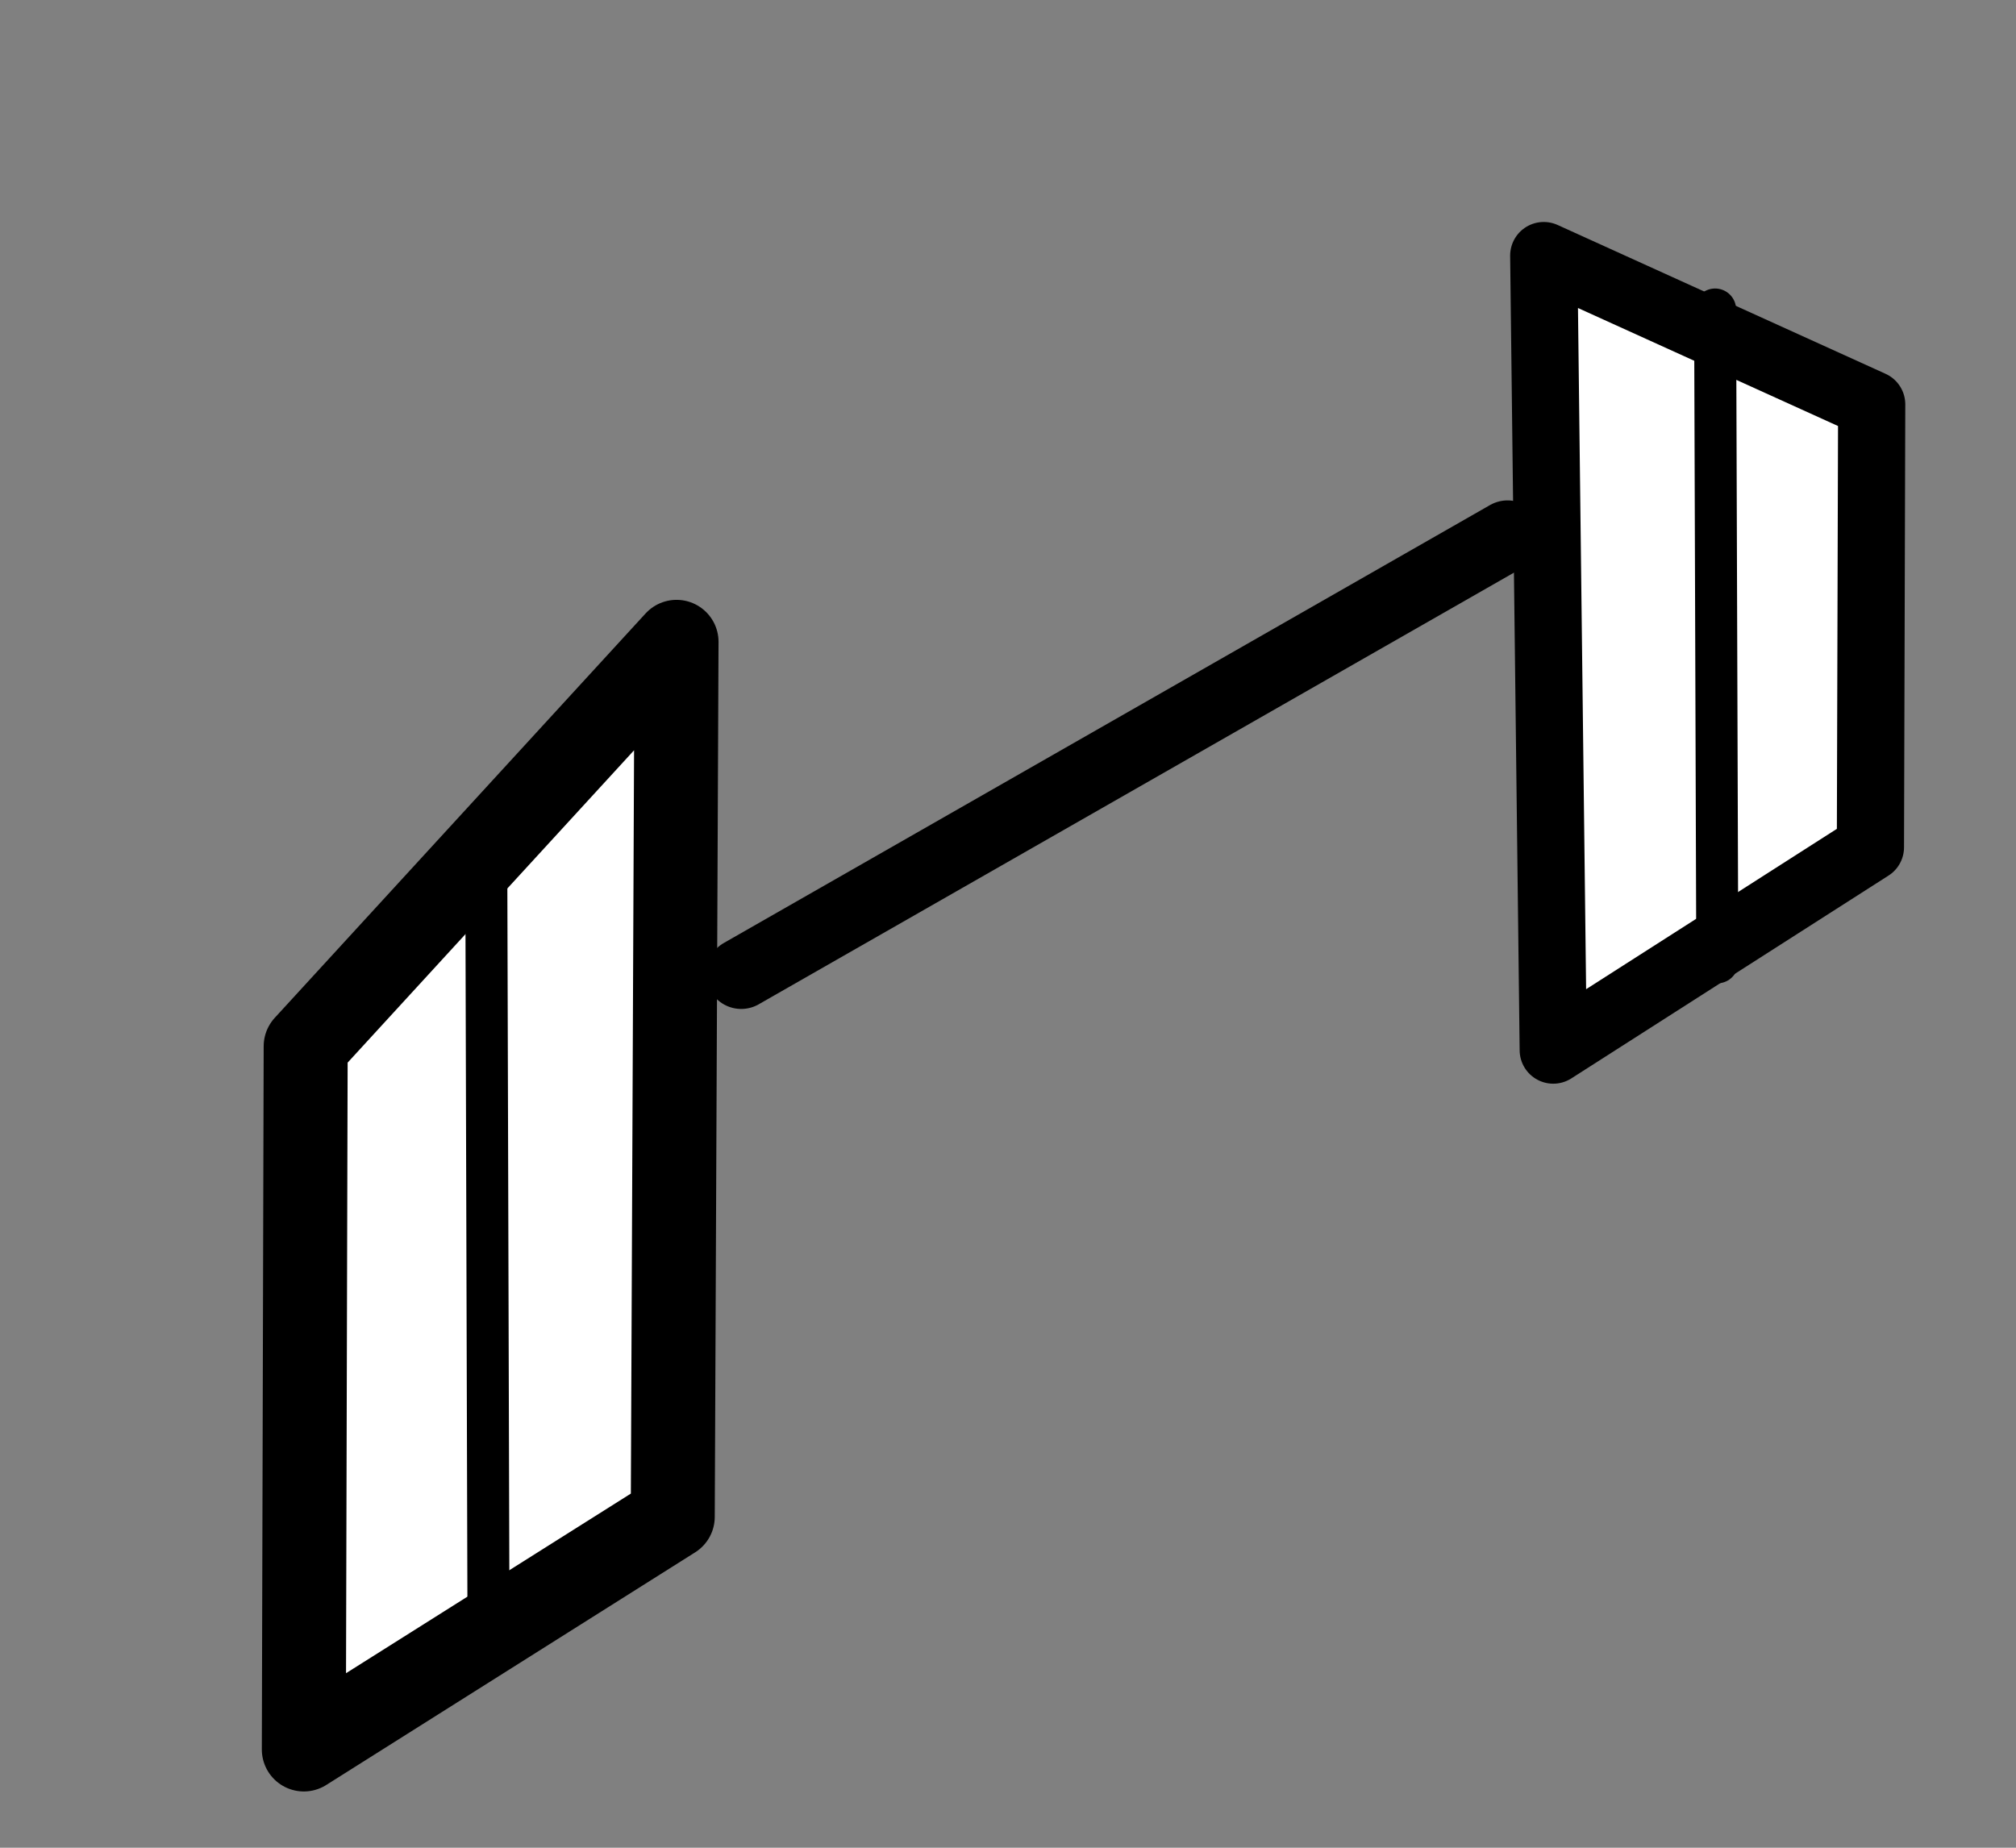
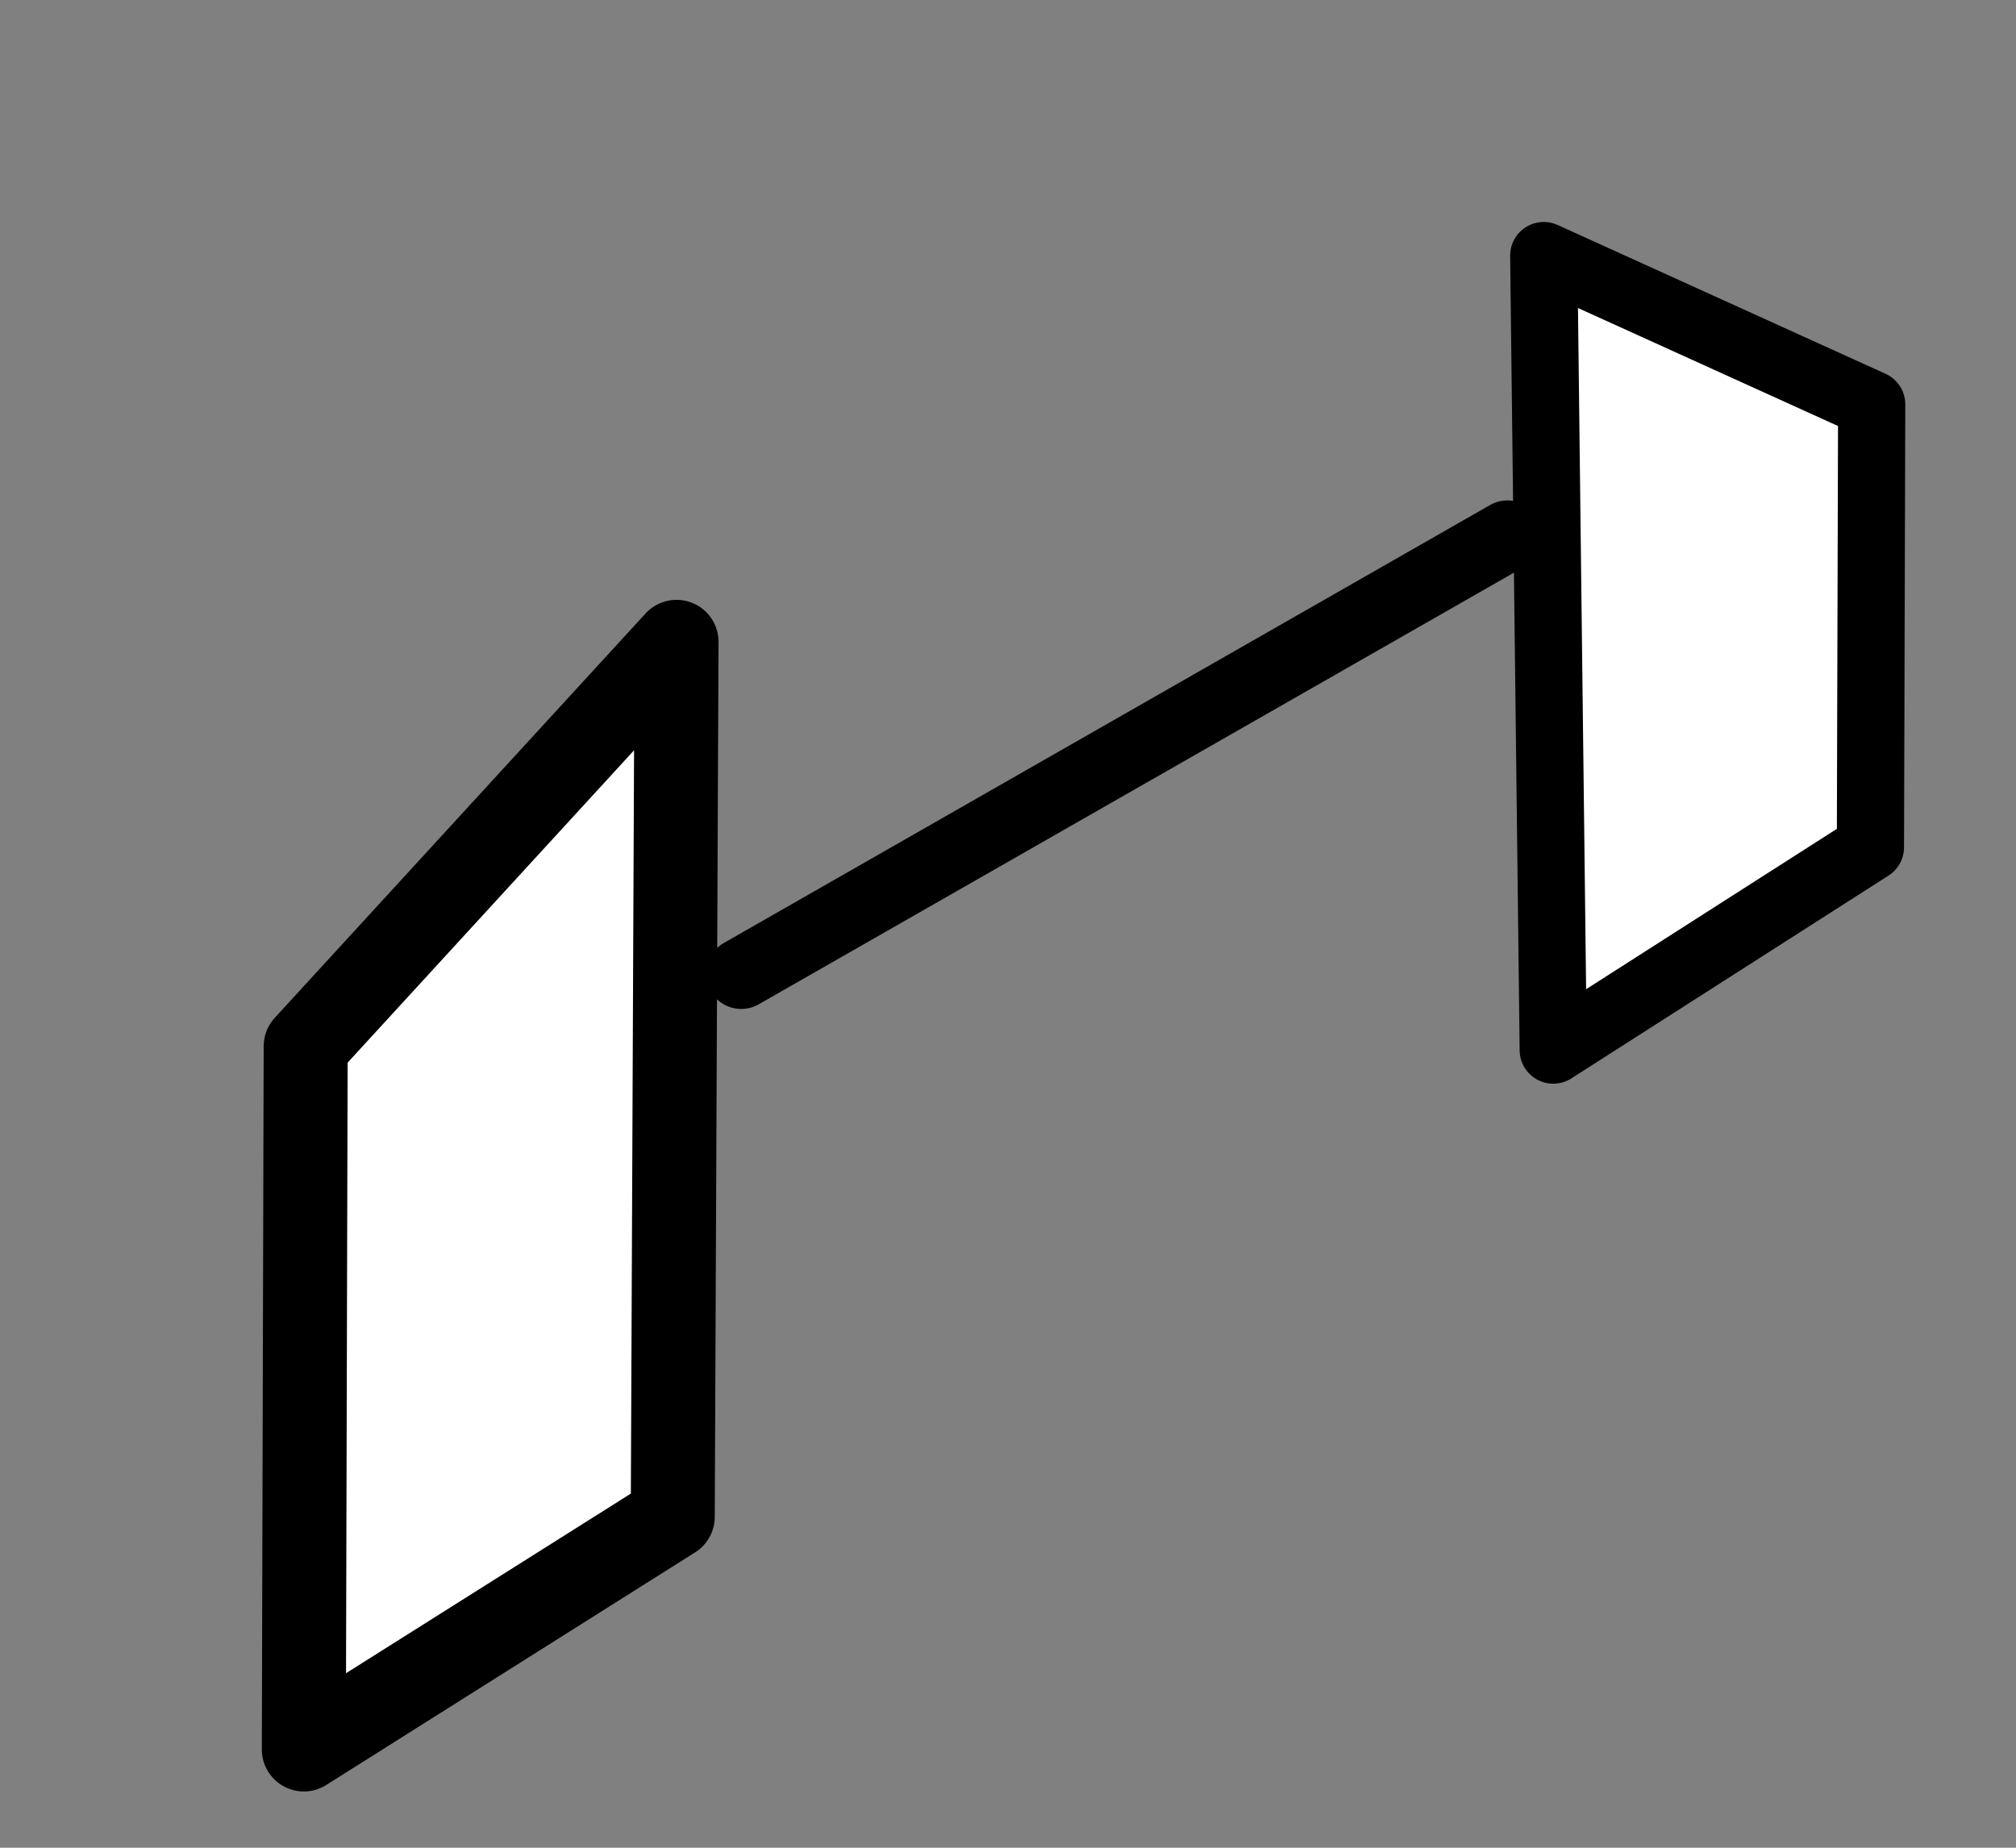
<svg xmlns="http://www.w3.org/2000/svg" version="1.1" width="24" height="22">
  <rect width="100%" height="100%" fill="#808080" stroke="none" />
  <g transform="translate(0,-336.15)" style="fill:#ffffff;fill-opacity:1;stroke:#000000;stroke-width:1;stroke-linecap:round;stroke-linejoin:round;">
    <path d="m 3.617,356.98 4.392,-2.77 0.045,-10.418 -4.415,4.815 z" />
    <path style="stroke-width:0.8;" d="m 18.491,348.653 3.776,-2.415 0.015,-5.273 -3.904,-1.772 z" />
    <path style="fill:none;stroke-width:0.84;" d="m 8.824,347.743 9.123,-5.215" />
-     <path style="fill:none;stroke:#000000;stroke-width:0.5;stroke-linecap:butt;stroke-linejoin:miter;stroke-miterlimit:4;stroke-dasharray:none;stroke-opacity:1" d="m 5.789,346.406 0.026,8.973" />
-     <path style="fill:none;stroke:#000000;stroke-width:0.5;stroke-linecap:butt;stroke-linejoin:miter;stroke-miterlimit:4;stroke-dasharray:none;stroke-opacity:1" d="m 20.418,339.835 0.026,7.773" />
  </g>
</svg>